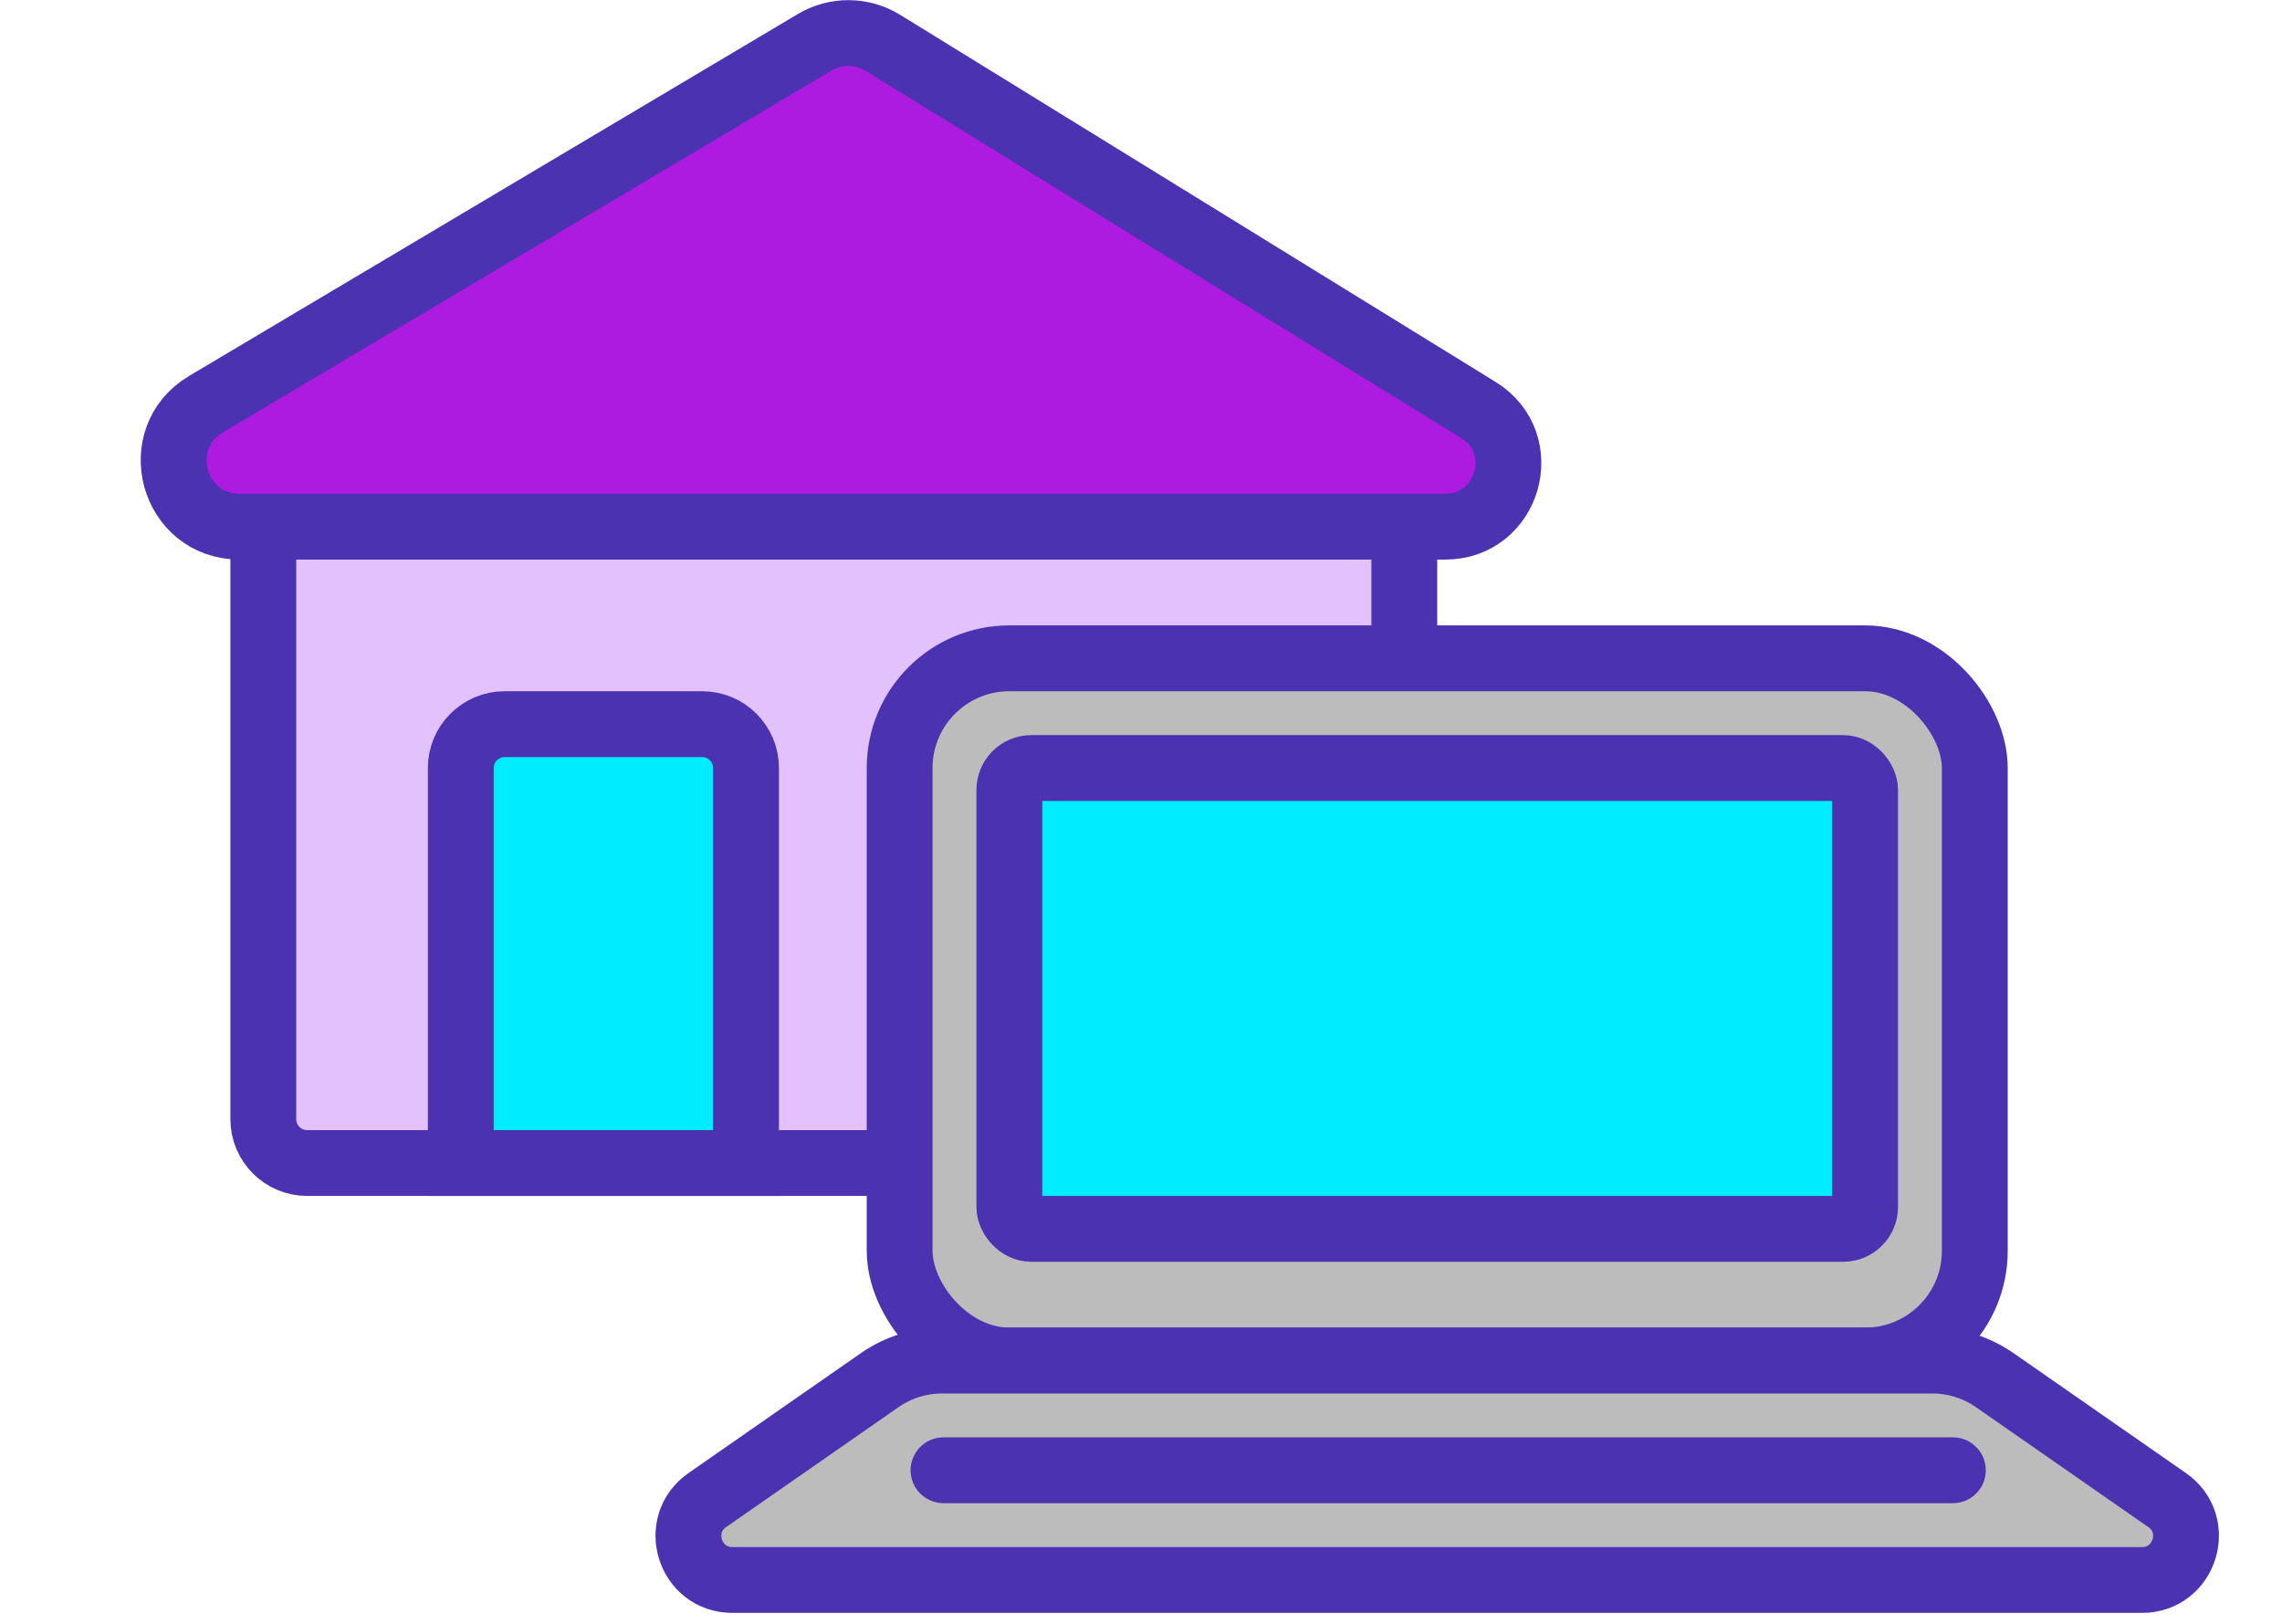
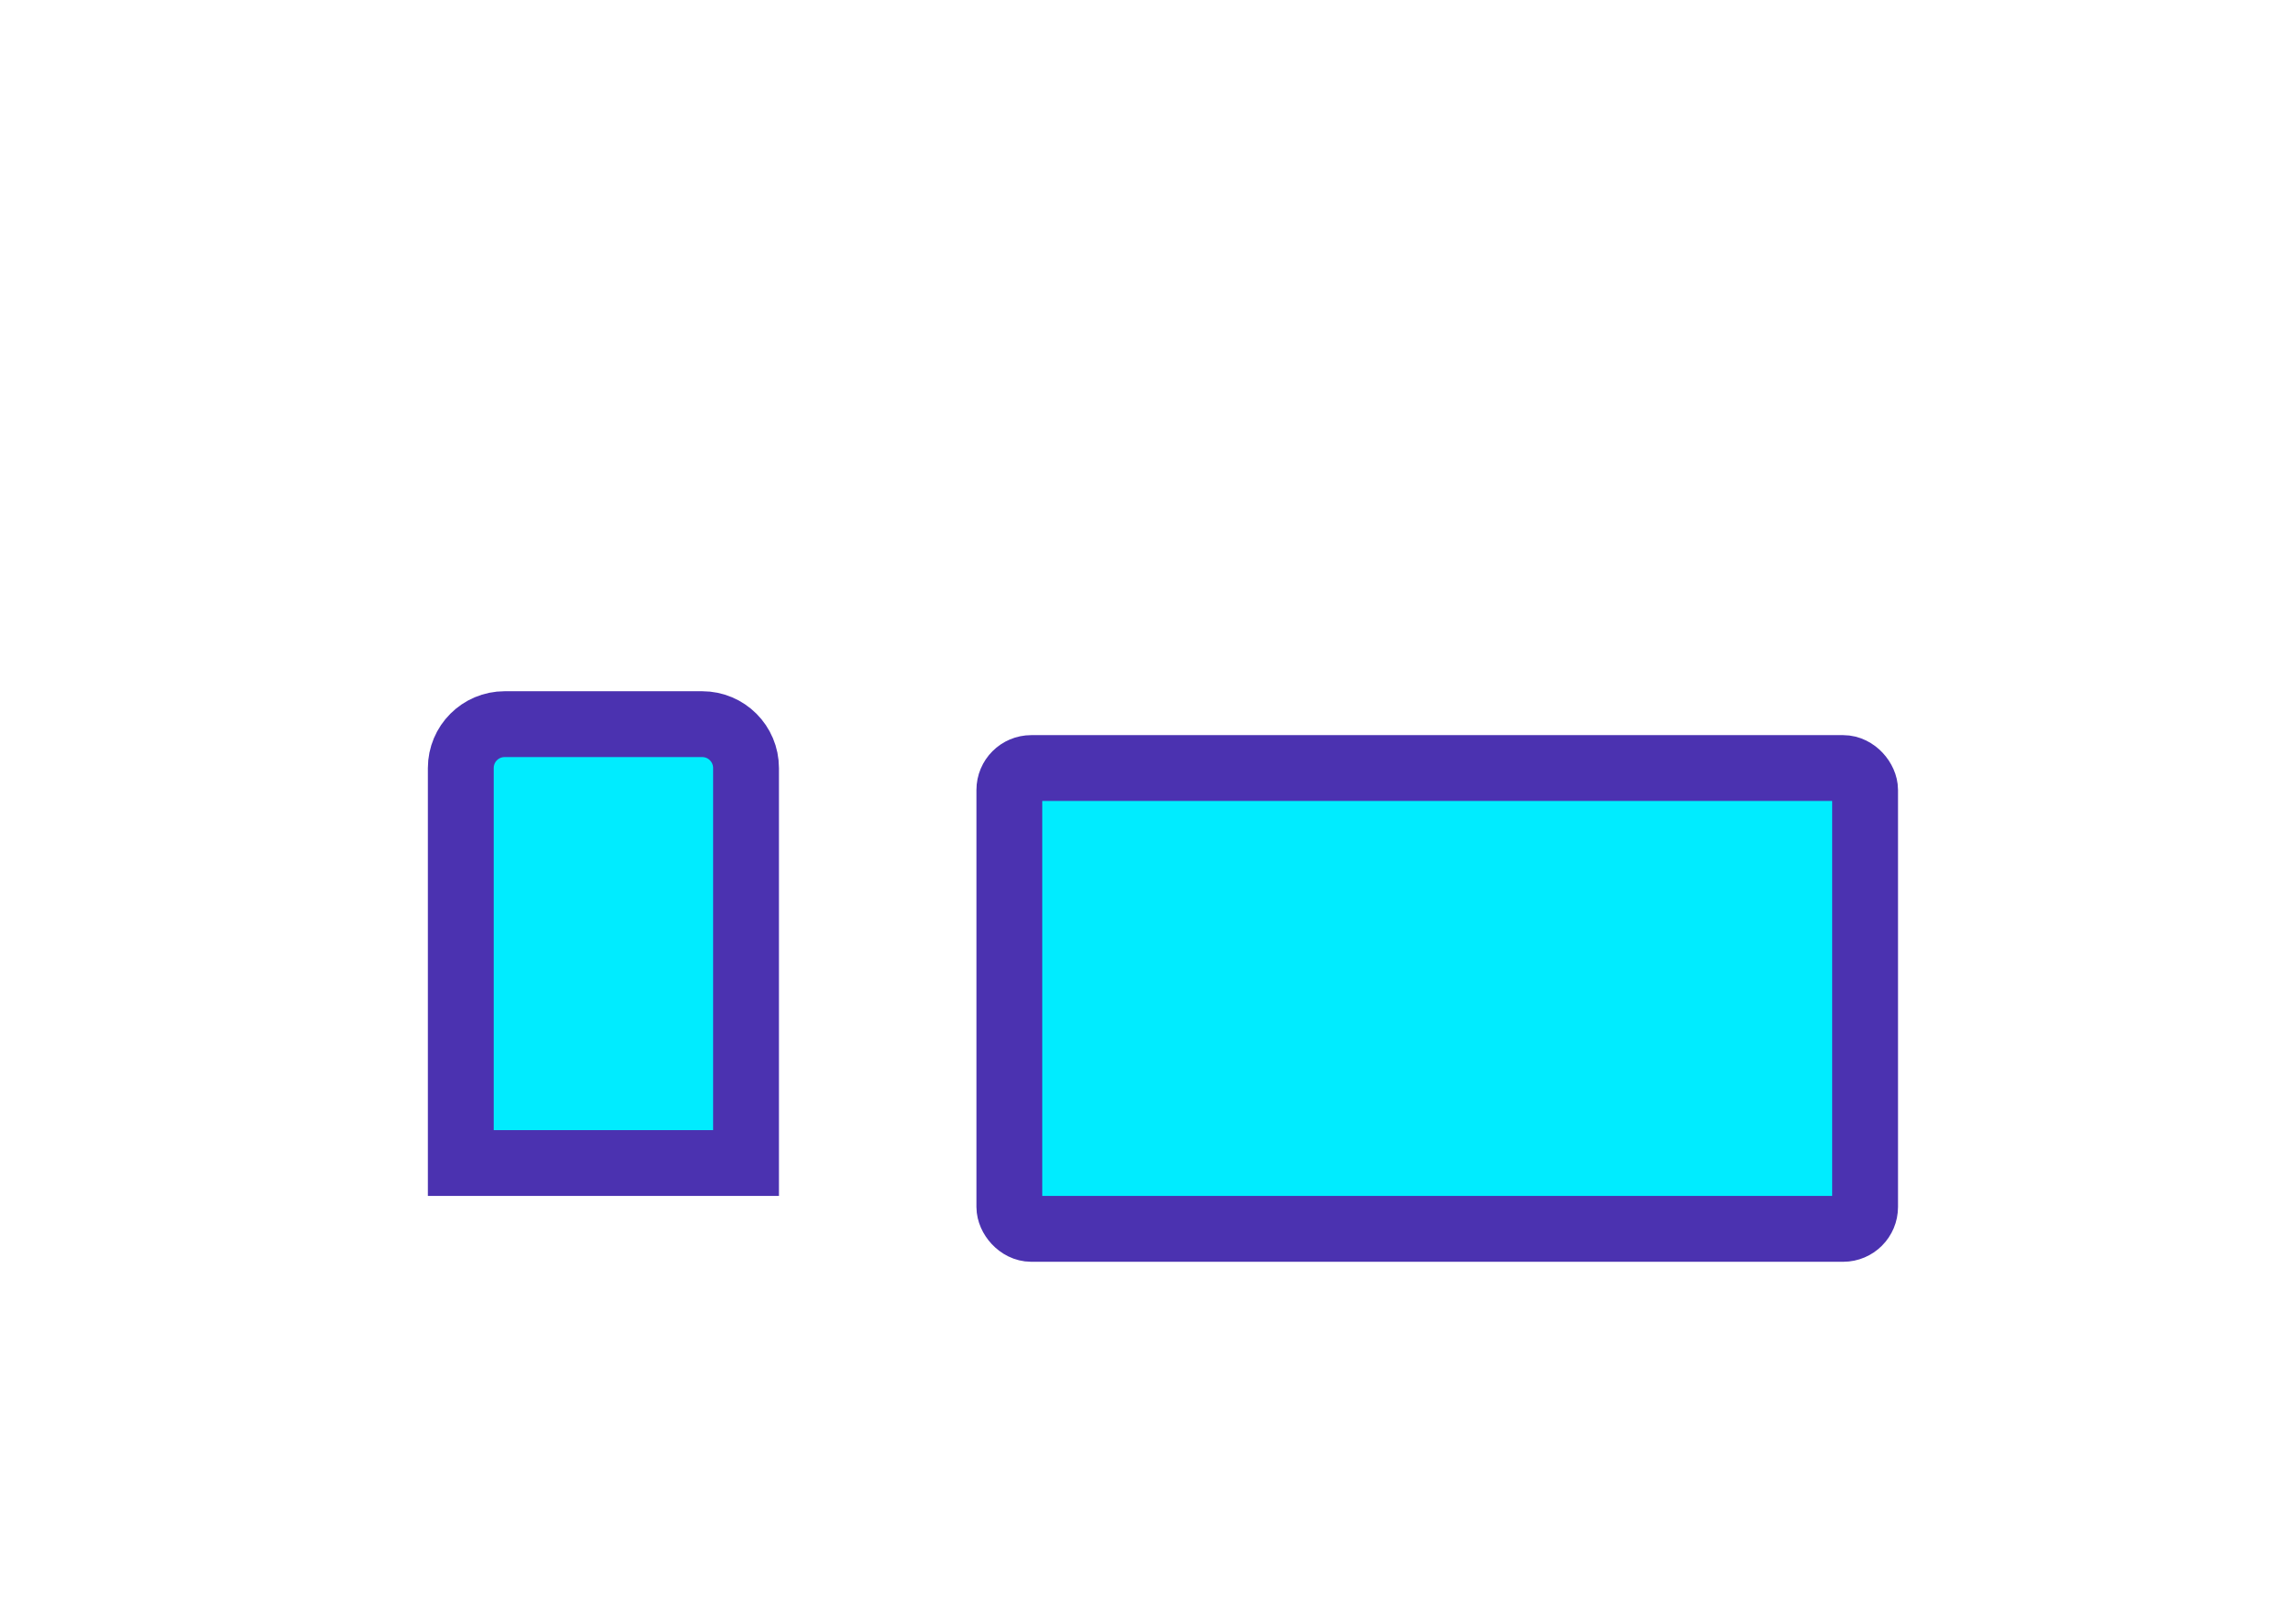
<svg xmlns="http://www.w3.org/2000/svg" width="104" height="74" viewBox="0 0 104 74" fill="none">
-   <path d="M64 24H12V51C12 52.105 12.895 53 14 53H21.695H29H31.5H34.915H62C63.105 53 64 52.105 64 51V24Z" fill="#E2C1FC" stroke="#4B32B0" stroke-width="3" />
-   <path d="M11.515 24H65.867V24C68.762 24 69.839 20.202 67.374 18.682L40.237 1.953C39.287 1.367 38.089 1.358 37.13 1.928L9.385 18.421C6.764 19.979 7.869 24 10.918 24H11.515Z" fill="#AD1BE0" stroke="#4B32B0" stroke-width="3" />
-   <rect x="41" y="30" width="49" height="32" rx="5" fill="#BCBCBC" stroke="#4B32B0" stroke-width="3" />
-   <path d="M32.236 68.358C30.628 69.476 31.419 72 33.378 72H97.622C99.581 72 100.372 69.476 98.764 68.358L90.91 62.895C90.072 62.312 89.076 62 88.055 62H42.945C41.924 62 40.928 62.312 40.09 62.895L32.236 68.358Z" fill="#BCBCBC" stroke="#4B32B0" stroke-width="3" />
  <rect x="46" y="35" width="39" height="21" rx="1" fill="#00ECFF" stroke="#4B32B0" stroke-width="3" />
  <path d="M21 35C21 33.895 21.895 33 23 33H32C33.105 33 34 33.895 34 35V53H21V35Z" fill="#00ECFF" stroke="#4B32B0" stroke-width="3" />
-   <path d="M43 67H89" stroke="#4B32B0" stroke-width="3" stroke-linecap="round" />
</svg>